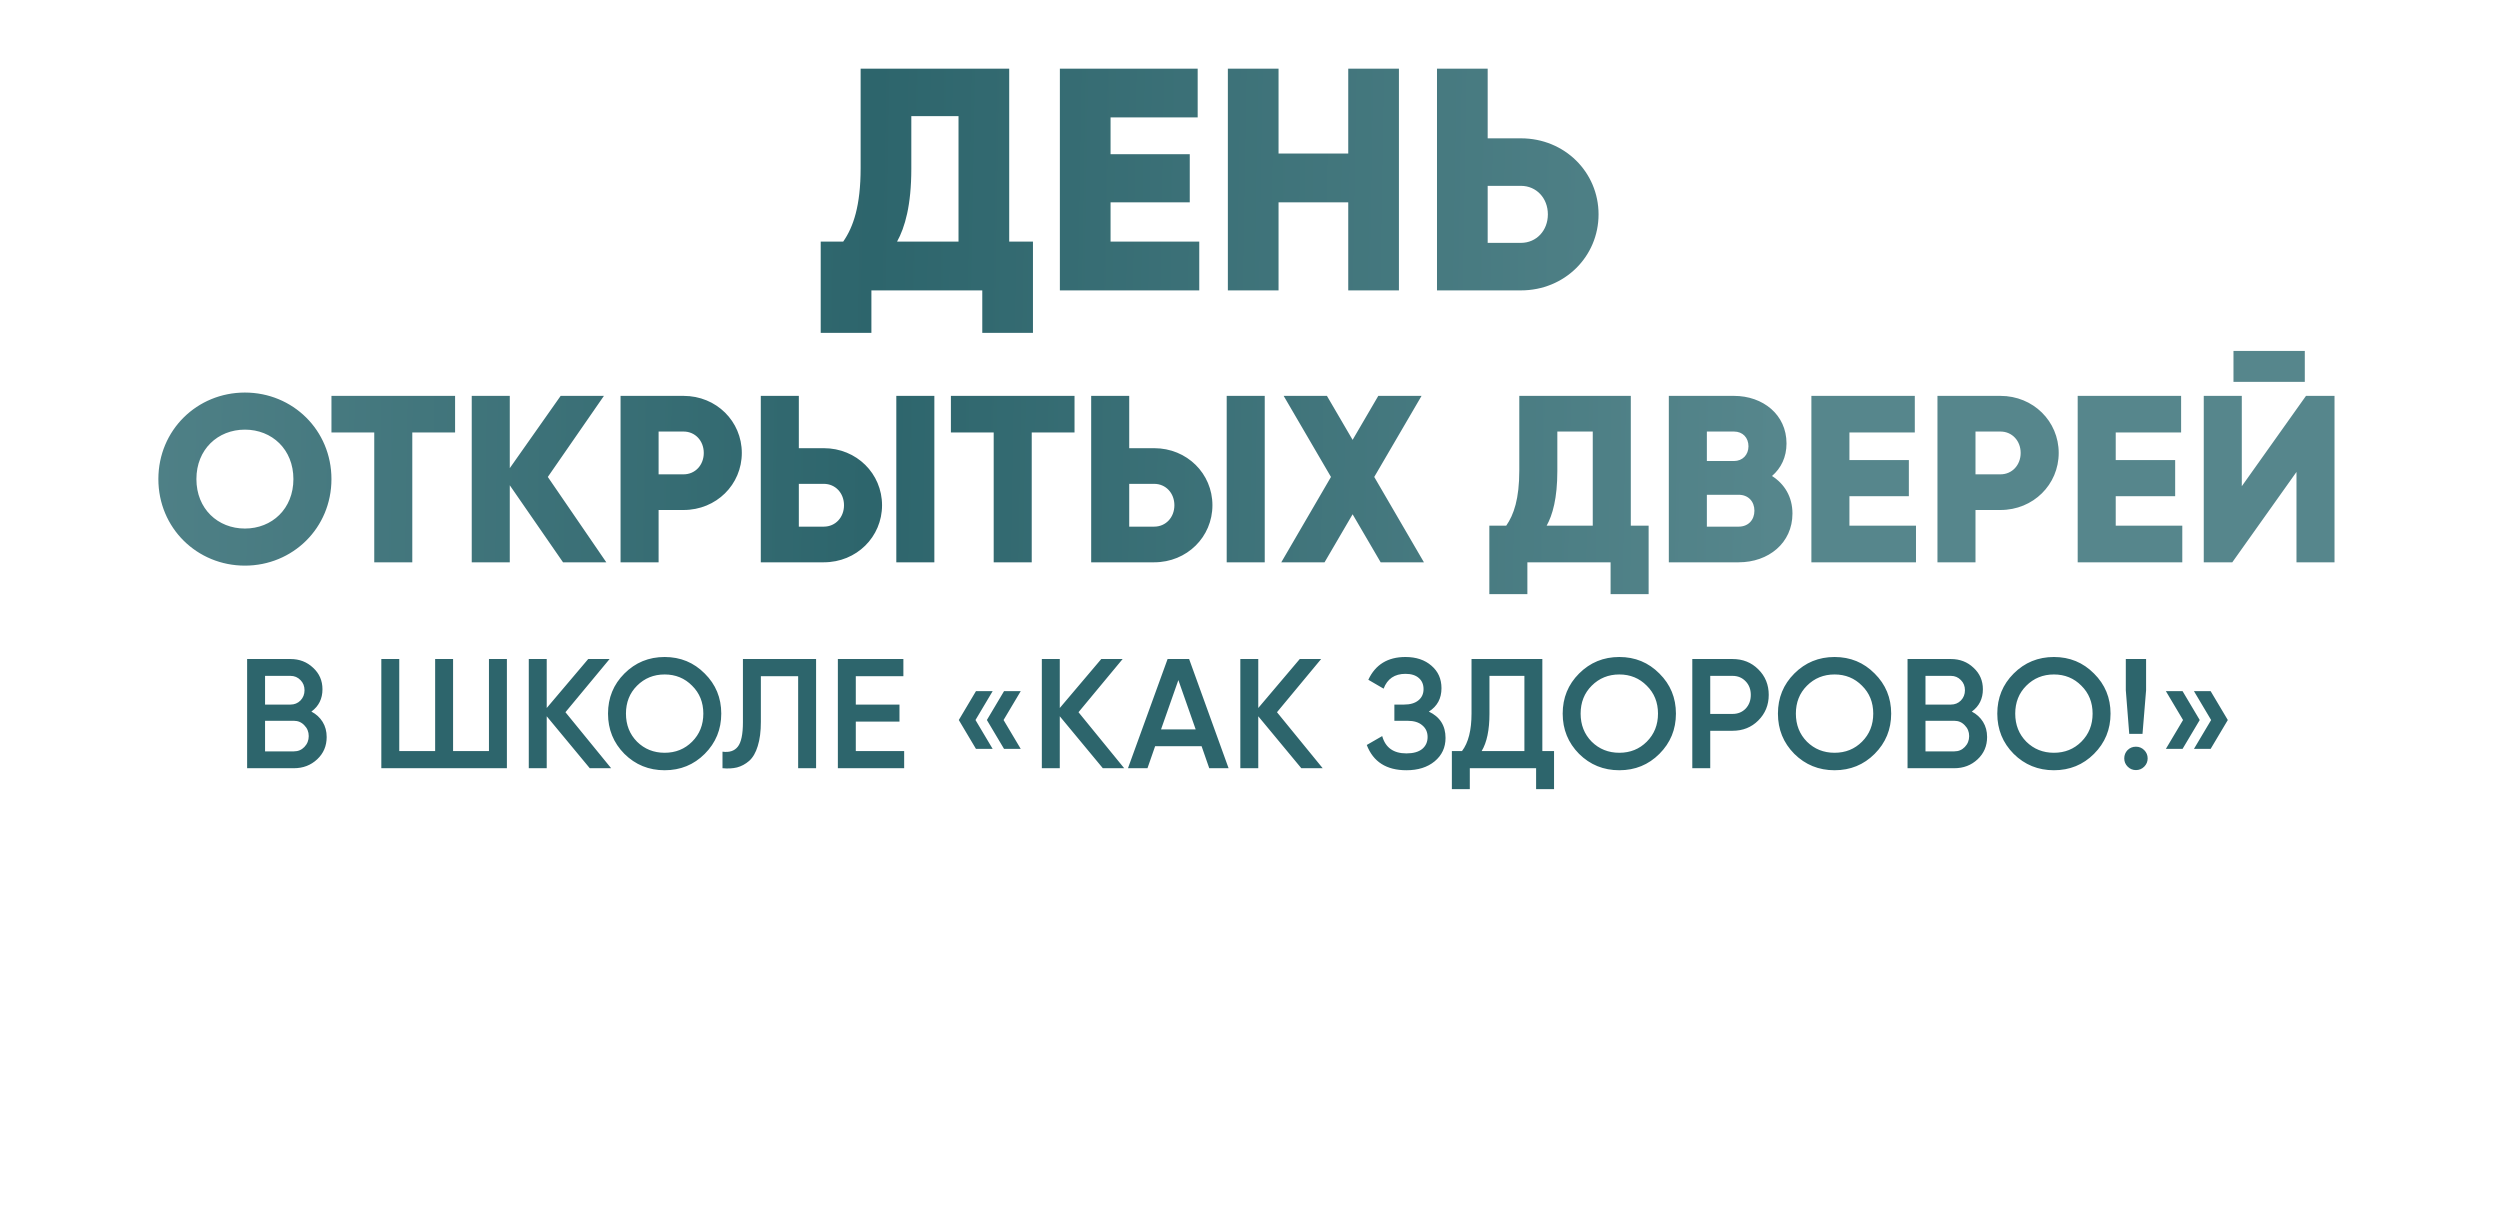
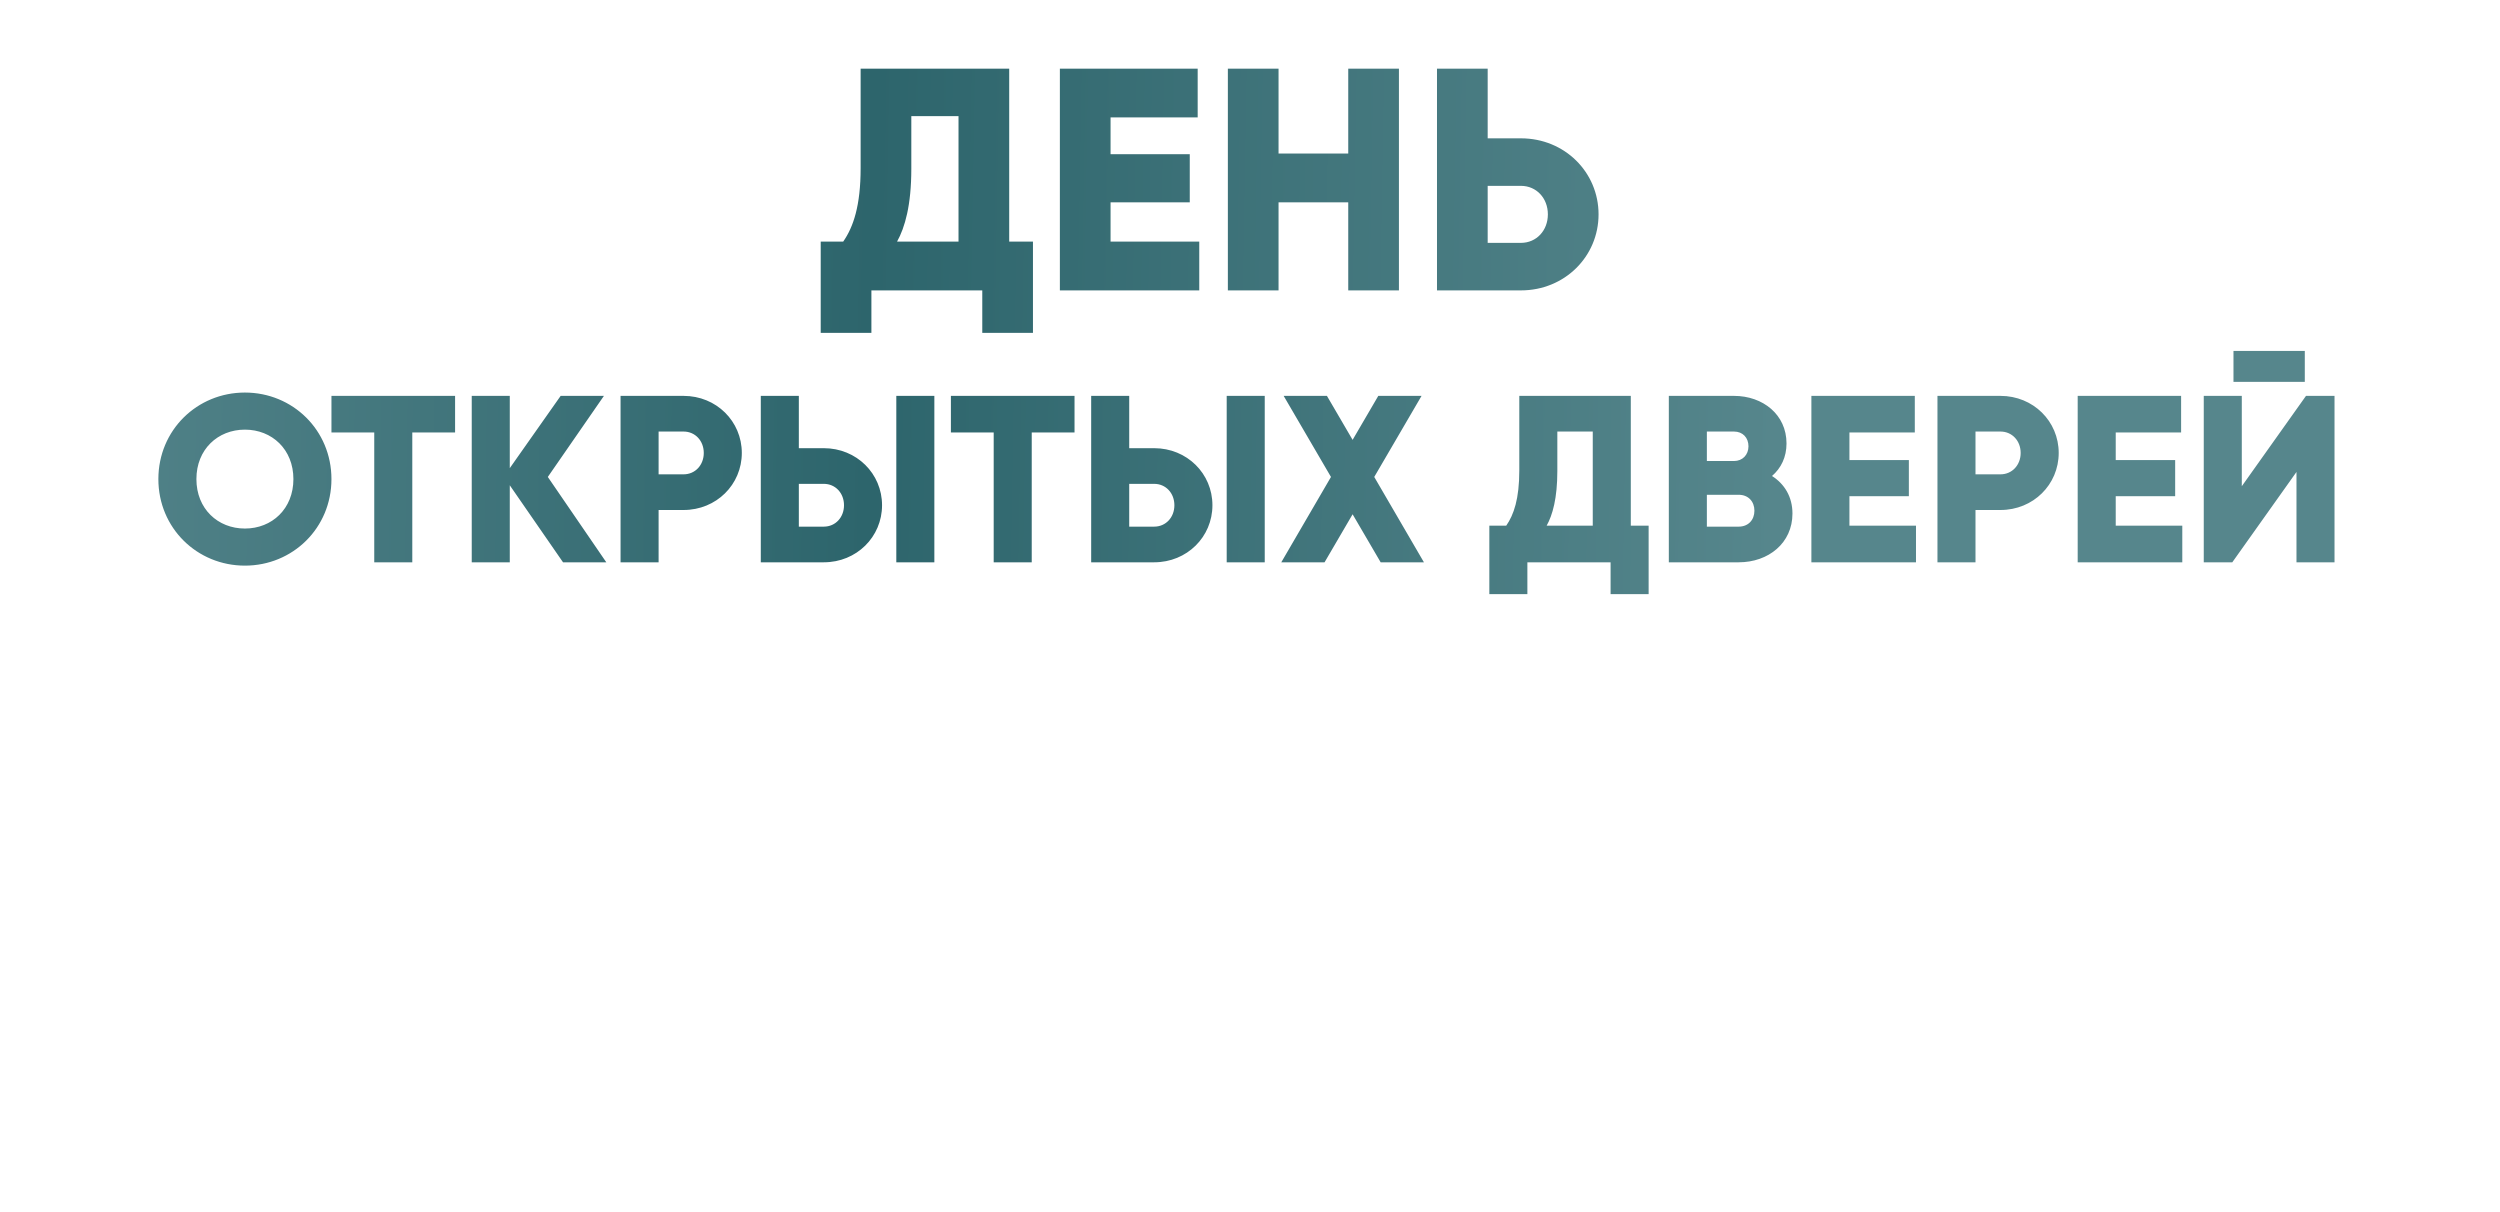
<svg xmlns="http://www.w3.org/2000/svg" width="947" height="459" viewBox="0 0 947 459" fill="none">
  <path d="M382.286 91.52H391.286V126.08H372.086V110H330.086V126.08H310.886V91.52H319.406C323.246 86 326.006 77.96 326.006 63.68V26H382.286V91.52ZM339.806 91.52H363.086V44H345.206V63.92C345.206 77.72 342.806 86.12 339.806 91.52ZM420.681 91.52H454.281V110H401.481V26H453.681V44.48H420.681V58.4H450.681V76.64H420.681V91.52ZM510.714 26H529.914V110H510.714V76.64H484.314V110H465.114V26H484.314V58.16H510.714V26ZM576.133 52.4C592.693 52.4 605.533 65.24 605.533 81.2C605.533 97.16 592.693 110 576.133 110H544.333V26H563.533V52.4H576.133ZM576.133 92C582.013 92 586.333 87.32 586.333 81.2C586.333 75.08 582.013 70.4 576.133 70.4H563.533V92H576.133ZM92.77 214.261C74.669 214.261 59.989 200.032 59.989 181.48C59.989 162.927 74.669 148.698 92.77 148.698C110.872 148.698 125.552 162.927 125.552 181.48C125.552 200.032 110.872 214.261 92.77 214.261ZM92.77 200.212C103.037 200.212 111.142 192.737 111.142 181.48C111.142 170.222 103.037 162.747 92.77 162.747C82.504 162.747 74.398 170.222 74.398 181.48C74.398 192.737 82.504 200.212 92.77 200.212ZM172.386 149.959V163.828H156.176V213H141.766V163.828H125.556V149.959H172.386ZM229.667 213H213.276L193.103 183.821V213H178.694V149.959H193.103V177.337L212.376 149.959H228.766L207.513 180.669L229.667 213ZM258.934 149.959C271.362 149.959 280.998 159.595 280.998 171.573C280.998 183.551 271.362 193.187 258.934 193.187H249.478V213H235.068V149.959H258.934ZM258.934 179.678C263.347 179.678 266.589 176.166 266.589 171.573C266.589 166.98 263.347 163.468 258.934 163.468H249.478V179.678H258.934ZM288.189 213V149.959H302.598V169.772H312.054C324.482 169.772 334.119 179.408 334.119 191.386C334.119 203.364 324.482 213 312.054 213H288.189ZM339.522 213V149.959H353.932V213H339.522ZM302.598 199.491H312.054C316.467 199.491 319.709 195.979 319.709 191.386C319.709 186.793 316.467 183.281 312.054 183.281H302.598V199.491ZM407.031 149.959V163.828H390.82V213H376.411V163.828H360.2V149.959H407.031ZM413.338 213V149.959H427.748V169.772H437.204C449.632 169.772 459.268 179.408 459.268 191.386C459.268 203.364 449.632 213 437.204 213H413.338ZM464.672 213V149.959H479.081V213H464.672ZM427.748 199.491H437.204C441.617 199.491 444.859 195.979 444.859 191.386C444.859 186.793 441.617 183.281 437.204 183.281H427.748V199.491ZM539.385 213H522.995L512.368 194.808L501.741 213H485.35L504.172 180.669L486.251 149.959H502.641L512.368 166.62L522.094 149.959H538.485L520.563 180.669L539.385 213ZM617.747 199.131H624.501V225.068H610.092V213H578.571V225.068H564.162V199.131H570.556C573.438 194.988 575.509 188.954 575.509 178.237V149.959H617.747V199.131ZM585.866 199.131H603.337V163.468H589.919V178.418C589.919 188.774 588.117 195.078 585.866 199.131ZM671.238 180.309C675.921 183.281 678.983 188.144 678.983 194.538C678.983 205.705 669.887 213 658.63 213H632.152V149.959H656.828C667.816 149.959 676.731 157.074 676.731 167.971C676.731 173.194 674.66 177.337 671.238 180.309ZM656.828 163.468H646.562V174.635H656.828C660.071 174.635 662.322 172.294 662.322 169.051C662.322 165.809 660.161 163.468 656.828 163.468ZM658.63 199.491C662.232 199.491 664.573 196.97 664.573 193.457C664.573 189.945 662.232 187.423 658.63 187.423H646.562V199.491H658.63ZM700.562 199.131H725.778V213H686.152V149.959H725.328V163.828H700.562V174.275H723.076V187.964H700.562V199.131ZM757.773 149.959C770.202 149.959 779.838 159.595 779.838 171.573C779.838 183.551 770.202 193.187 757.773 193.187H748.317V213H733.908V149.959H757.773ZM757.773 179.678C762.186 179.678 765.428 176.166 765.428 171.573C765.428 166.98 762.186 163.468 757.773 163.468H748.317V179.678H757.773ZM801.438 199.131H826.654V213H787.028V149.959H826.204V163.828H801.438V174.275H823.952V187.964H801.438V199.131ZM846.041 144.646V132.938H873.059V144.646H846.041ZM869.907 213V178.778L845.591 213H834.784V149.959H849.193V184.181L873.509 149.959H884.316V213H869.907Z" fill="url(#paint0_linear_1739_13)" />
-   <path d="M117.953 269.551C119.765 270.496 121.184 271.796 122.208 273.451C123.232 275.105 123.744 277.016 123.744 279.182C123.744 282.57 122.543 285.387 120.14 287.632C117.737 289.877 114.802 291 111.335 291H93.609V249.638H110.035C113.423 249.638 116.279 250.741 118.603 252.947C120.967 255.114 122.149 257.832 122.149 261.101C122.149 264.686 120.75 267.502 117.953 269.551ZM110.035 256.02H100.404V266.892H110.035C111.532 266.892 112.793 266.38 113.817 265.356C114.841 264.292 115.353 262.992 115.353 261.456C115.353 259.919 114.841 258.639 113.817 257.615C112.793 256.551 111.532 256.02 110.035 256.02ZM111.335 284.618C112.911 284.618 114.231 284.067 115.294 282.964C116.397 281.822 116.949 280.443 116.949 278.828C116.949 277.213 116.397 275.854 115.294 274.751C114.231 273.608 112.911 273.037 111.335 273.037H100.404V284.618H111.335ZM185.217 249.638H192.012V291H144.446V249.638H151.241V284.5H164.831V249.638H171.626V284.5H185.217V249.638ZM231.501 291H223.406L207.098 271.324V291H200.303V249.638H207.098V268.192L222.815 249.638H230.911L214.189 269.787L231.501 291ZM266.953 285.564C262.817 289.7 257.755 291.768 251.767 291.768C245.779 291.768 240.698 289.7 236.522 285.564C232.386 281.388 230.318 276.307 230.318 270.319C230.318 264.331 232.386 259.27 236.522 255.133C240.698 250.958 245.779 248.87 251.767 248.87C257.755 248.87 262.817 250.958 266.953 255.133C271.128 259.27 273.216 264.331 273.216 270.319C273.216 276.307 271.128 281.388 266.953 285.564ZM241.308 280.955C244.145 283.752 247.631 285.15 251.767 285.15C255.903 285.15 259.37 283.752 262.167 280.955C265.003 278.119 266.421 274.573 266.421 270.319C266.421 266.065 265.003 262.539 262.167 259.742C259.37 256.906 255.903 255.488 251.767 255.488C247.631 255.488 244.145 256.906 241.308 259.742C238.511 262.539 237.113 266.065 237.113 270.319C237.113 274.573 238.511 278.119 241.308 280.955ZM273.68 291V284.737C276.28 285.091 278.211 284.461 279.471 282.846C280.771 281.231 281.421 278.138 281.421 273.569V249.638H309.134V291H302.338V256.138H288.216V273.451C288.216 277.075 287.822 280.128 287.034 282.609C286.286 285.091 285.203 286.962 283.785 288.223C282.366 289.444 280.83 290.271 279.176 290.705C277.561 291.098 275.729 291.197 273.68 291ZM324.178 284.5H342.496V291H317.383V249.638H342.2V256.138H324.178V266.892H340.723V273.333H324.178V284.5ZM376.015 261.81L369.515 272.742L376.015 283.673H369.693L363.193 272.742L369.693 261.81H376.015ZM386.651 261.81L380.151 272.742L386.651 283.673H380.329L373.829 272.742L380.329 261.81H386.651ZM425.847 291H417.752L401.444 271.324V291H394.648V249.638H401.444V268.192L417.161 249.638H425.256L408.534 269.787L425.847 291ZM458.061 291L455.166 282.669H437.558L434.662 291H427.276L442.285 249.638H450.439L465.388 291H458.061ZM439.803 276.287H452.921L446.362 257.615L439.803 276.287ZM501.035 291H492.94L476.631 271.324V291H469.836V249.638H476.631V268.192L492.349 249.638H500.444L483.722 269.787L501.035 291ZM541.247 269.551C545.462 271.56 547.569 274.889 547.569 279.537C547.569 283.161 546.191 286.115 543.433 288.4C540.715 290.645 537.15 291.768 532.738 291.768C525.175 291.768 520.172 288.577 517.73 282.196L523.579 278.828C524.801 283.2 527.853 285.387 532.738 285.387C535.338 285.387 537.327 284.835 538.706 283.732C540.085 282.59 540.774 281.073 540.774 279.182C540.774 277.331 540.104 275.854 538.765 274.751C537.465 273.608 535.614 273.037 533.211 273.037H528.188V266.892H531.852C534.176 266.892 535.988 266.36 537.288 265.297C538.588 264.233 539.238 262.815 539.238 261.042C539.238 259.27 538.647 257.871 537.465 256.847C536.283 255.783 534.59 255.251 532.384 255.251C528.287 255.251 525.529 257.123 524.111 260.865L518.32 257.497C520.999 251.746 525.687 248.87 532.384 248.87C536.441 248.87 539.73 249.973 542.251 252.179C544.772 254.345 546.033 257.182 546.033 260.688C546.033 264.587 544.438 267.542 541.247 269.551ZM584.239 284.5H588.671V298.918H581.876V291H556.763V298.918H549.968V284.5H553.809C556.212 281.349 557.413 276.602 557.413 270.26V249.638H584.239V284.5ZM561.254 284.5H577.444V256.02H564.208V270.378C564.208 276.523 563.223 281.231 561.254 284.5ZM628.581 285.564C624.445 289.7 619.383 291.768 613.395 291.768C607.408 291.768 602.326 289.7 598.15 285.564C594.014 281.388 591.946 276.307 591.946 270.319C591.946 264.331 594.014 259.27 598.15 255.133C602.326 250.958 607.408 248.87 613.395 248.87C619.383 248.87 624.445 250.958 628.581 255.133C632.757 259.27 634.844 264.331 634.844 270.319C634.844 276.307 632.757 281.388 628.581 285.564ZM602.937 280.955C605.773 283.752 609.259 285.15 613.395 285.15C617.531 285.15 620.998 283.752 623.795 280.955C626.631 278.119 628.049 274.573 628.049 270.319C628.049 266.065 626.631 262.539 623.795 259.742C620.998 256.906 617.531 255.488 613.395 255.488C609.259 255.488 605.773 256.906 602.937 259.742C600.14 262.539 598.741 266.065 598.741 270.319C598.741 274.573 600.14 278.119 602.937 280.955ZM656.287 249.638C660.187 249.638 663.437 250.938 666.037 253.538C668.676 256.138 669.996 259.368 669.996 263.228C669.996 267.049 668.676 270.28 666.037 272.919C663.437 275.519 660.187 276.819 656.287 276.819H647.838V291H641.043V249.638H656.287ZM656.287 270.437C658.296 270.437 659.951 269.768 661.251 268.428C662.551 267.049 663.201 265.316 663.201 263.228C663.201 261.141 662.551 259.427 661.251 258.088C659.951 256.709 658.296 256.02 656.287 256.02H647.838V270.437H656.287ZM710.116 285.564C705.98 289.7 700.918 291.768 694.93 291.768C688.943 291.768 683.861 289.7 679.685 285.564C675.549 281.388 673.481 276.307 673.481 270.319C673.481 264.331 675.549 259.27 679.685 255.133C683.861 250.958 688.943 248.87 694.93 248.87C700.918 248.87 705.98 250.958 710.116 255.133C714.292 259.27 716.379 264.331 716.379 270.319C716.379 276.307 714.292 281.388 710.116 285.564ZM684.472 280.955C687.308 283.752 690.794 285.15 694.93 285.15C699.066 285.15 702.533 283.752 705.33 280.955C708.166 278.119 709.584 274.573 709.584 270.319C709.584 266.065 708.166 262.539 705.33 259.742C702.533 256.906 699.066 255.488 694.93 255.488C690.794 255.488 687.308 256.906 684.472 259.742C681.675 262.539 680.276 266.065 680.276 270.319C680.276 274.573 681.675 278.119 684.472 280.955ZM746.922 269.551C748.734 270.496 750.152 271.796 751.177 273.451C752.201 275.105 752.713 277.016 752.713 279.182C752.713 282.57 751.511 285.387 749.108 287.632C746.706 289.877 743.771 291 740.304 291H722.578V249.638H739.004C742.392 249.638 745.248 250.741 747.572 252.947C749.936 255.114 751.117 257.832 751.117 261.101C751.117 264.686 749.719 267.502 746.922 269.551ZM739.004 256.02H729.373V266.892H739.004C740.501 266.892 741.762 266.38 742.786 265.356C743.81 264.292 744.322 262.992 744.322 261.456C744.322 259.919 743.81 258.639 742.786 257.615C741.762 256.551 740.501 256.02 739.004 256.02ZM740.304 284.618C741.88 284.618 743.2 284.067 744.263 282.964C745.366 281.822 745.918 280.443 745.918 278.828C745.918 277.213 745.366 275.854 744.263 274.751C743.2 273.608 741.88 273.037 740.304 273.037H729.373V284.618H740.304ZM793.209 285.564C789.073 289.7 784.011 291.768 778.023 291.768C772.036 291.768 766.954 289.7 762.779 285.564C758.642 281.388 756.574 276.307 756.574 270.319C756.574 264.331 758.642 259.27 762.779 255.133C766.954 250.958 772.036 248.87 778.023 248.87C784.011 248.87 789.073 250.958 793.209 255.133C797.385 259.27 799.473 264.331 799.473 270.319C799.473 276.307 797.385 281.388 793.209 285.564ZM767.565 280.955C770.401 283.752 773.887 285.15 778.023 285.15C782.16 285.15 785.626 283.752 788.423 280.955C791.259 278.119 792.677 274.573 792.677 270.319C792.677 266.065 791.259 262.539 788.423 259.742C785.626 256.906 782.16 255.488 778.023 255.488C773.887 255.488 770.401 256.906 767.565 259.742C764.768 262.539 763.369 266.065 763.369 270.319C763.369 274.573 764.768 278.119 767.565 280.955ZM806.557 278.001L805.257 261.456V249.638H812.939V261.456L811.58 278.001H806.557ZM812.23 290.409C811.363 291.276 810.319 291.709 809.098 291.709C807.877 291.709 806.833 291.276 805.966 290.409C805.1 289.542 804.666 288.499 804.666 287.277C804.666 286.056 805.08 285.012 805.907 284.146C806.774 283.279 807.837 282.846 809.098 282.846C810.319 282.846 811.363 283.279 812.23 284.146C813.096 285.012 813.53 286.056 813.53 287.277C813.53 288.499 813.096 289.542 812.23 290.409ZM826.758 261.81L833.258 272.742L826.758 283.673H820.436L826.936 272.742L820.436 261.81H826.758ZM837.394 261.81L843.894 272.742L837.394 283.673H831.072L837.572 272.742L831.072 261.81H837.394Z" fill="#2D656C" />
  <defs>
    <linearGradient id="paint0_linear_1739_13" x1="5.58245e-06" y1="111.126" x2="673.662" y2="122.611" gradientUnits="userSpaceOnUse">
      <stop stop-color="#56868C" />
      <stop offset="0.49" stop-color="#2D656C" />
      <stop offset="1" stop-color="#56868C" />
    </linearGradient>
  </defs>
</svg>